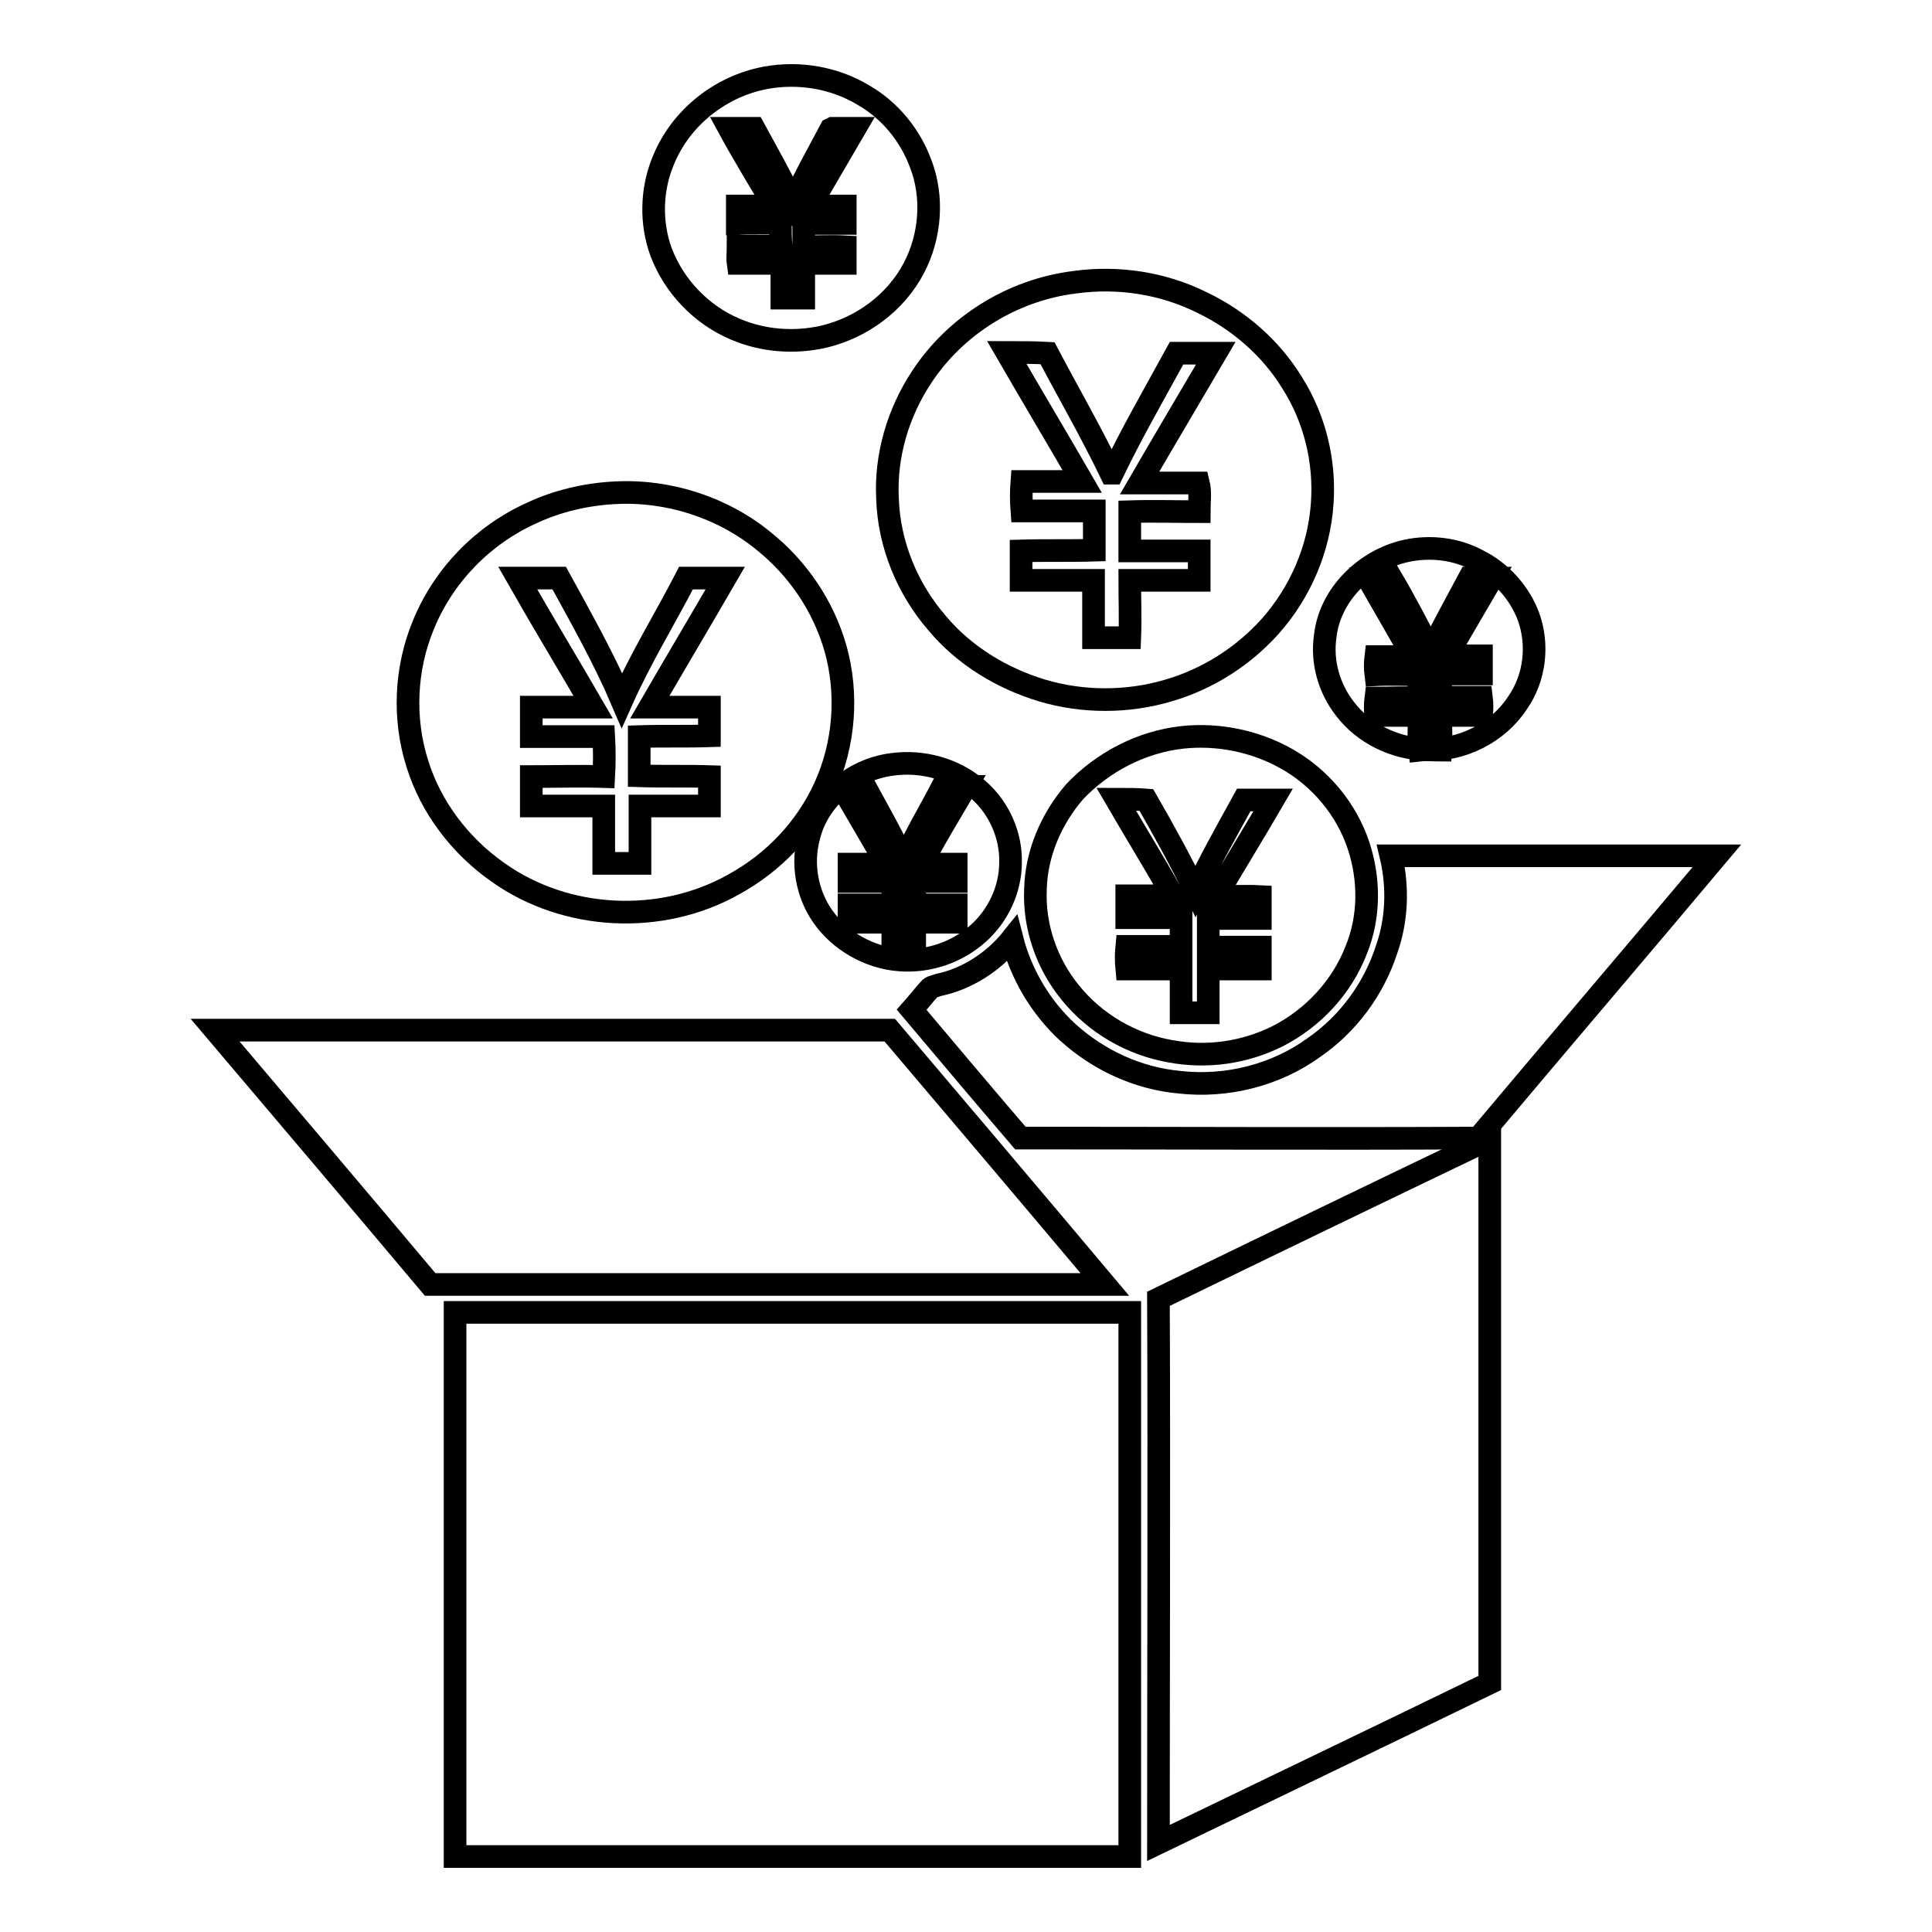
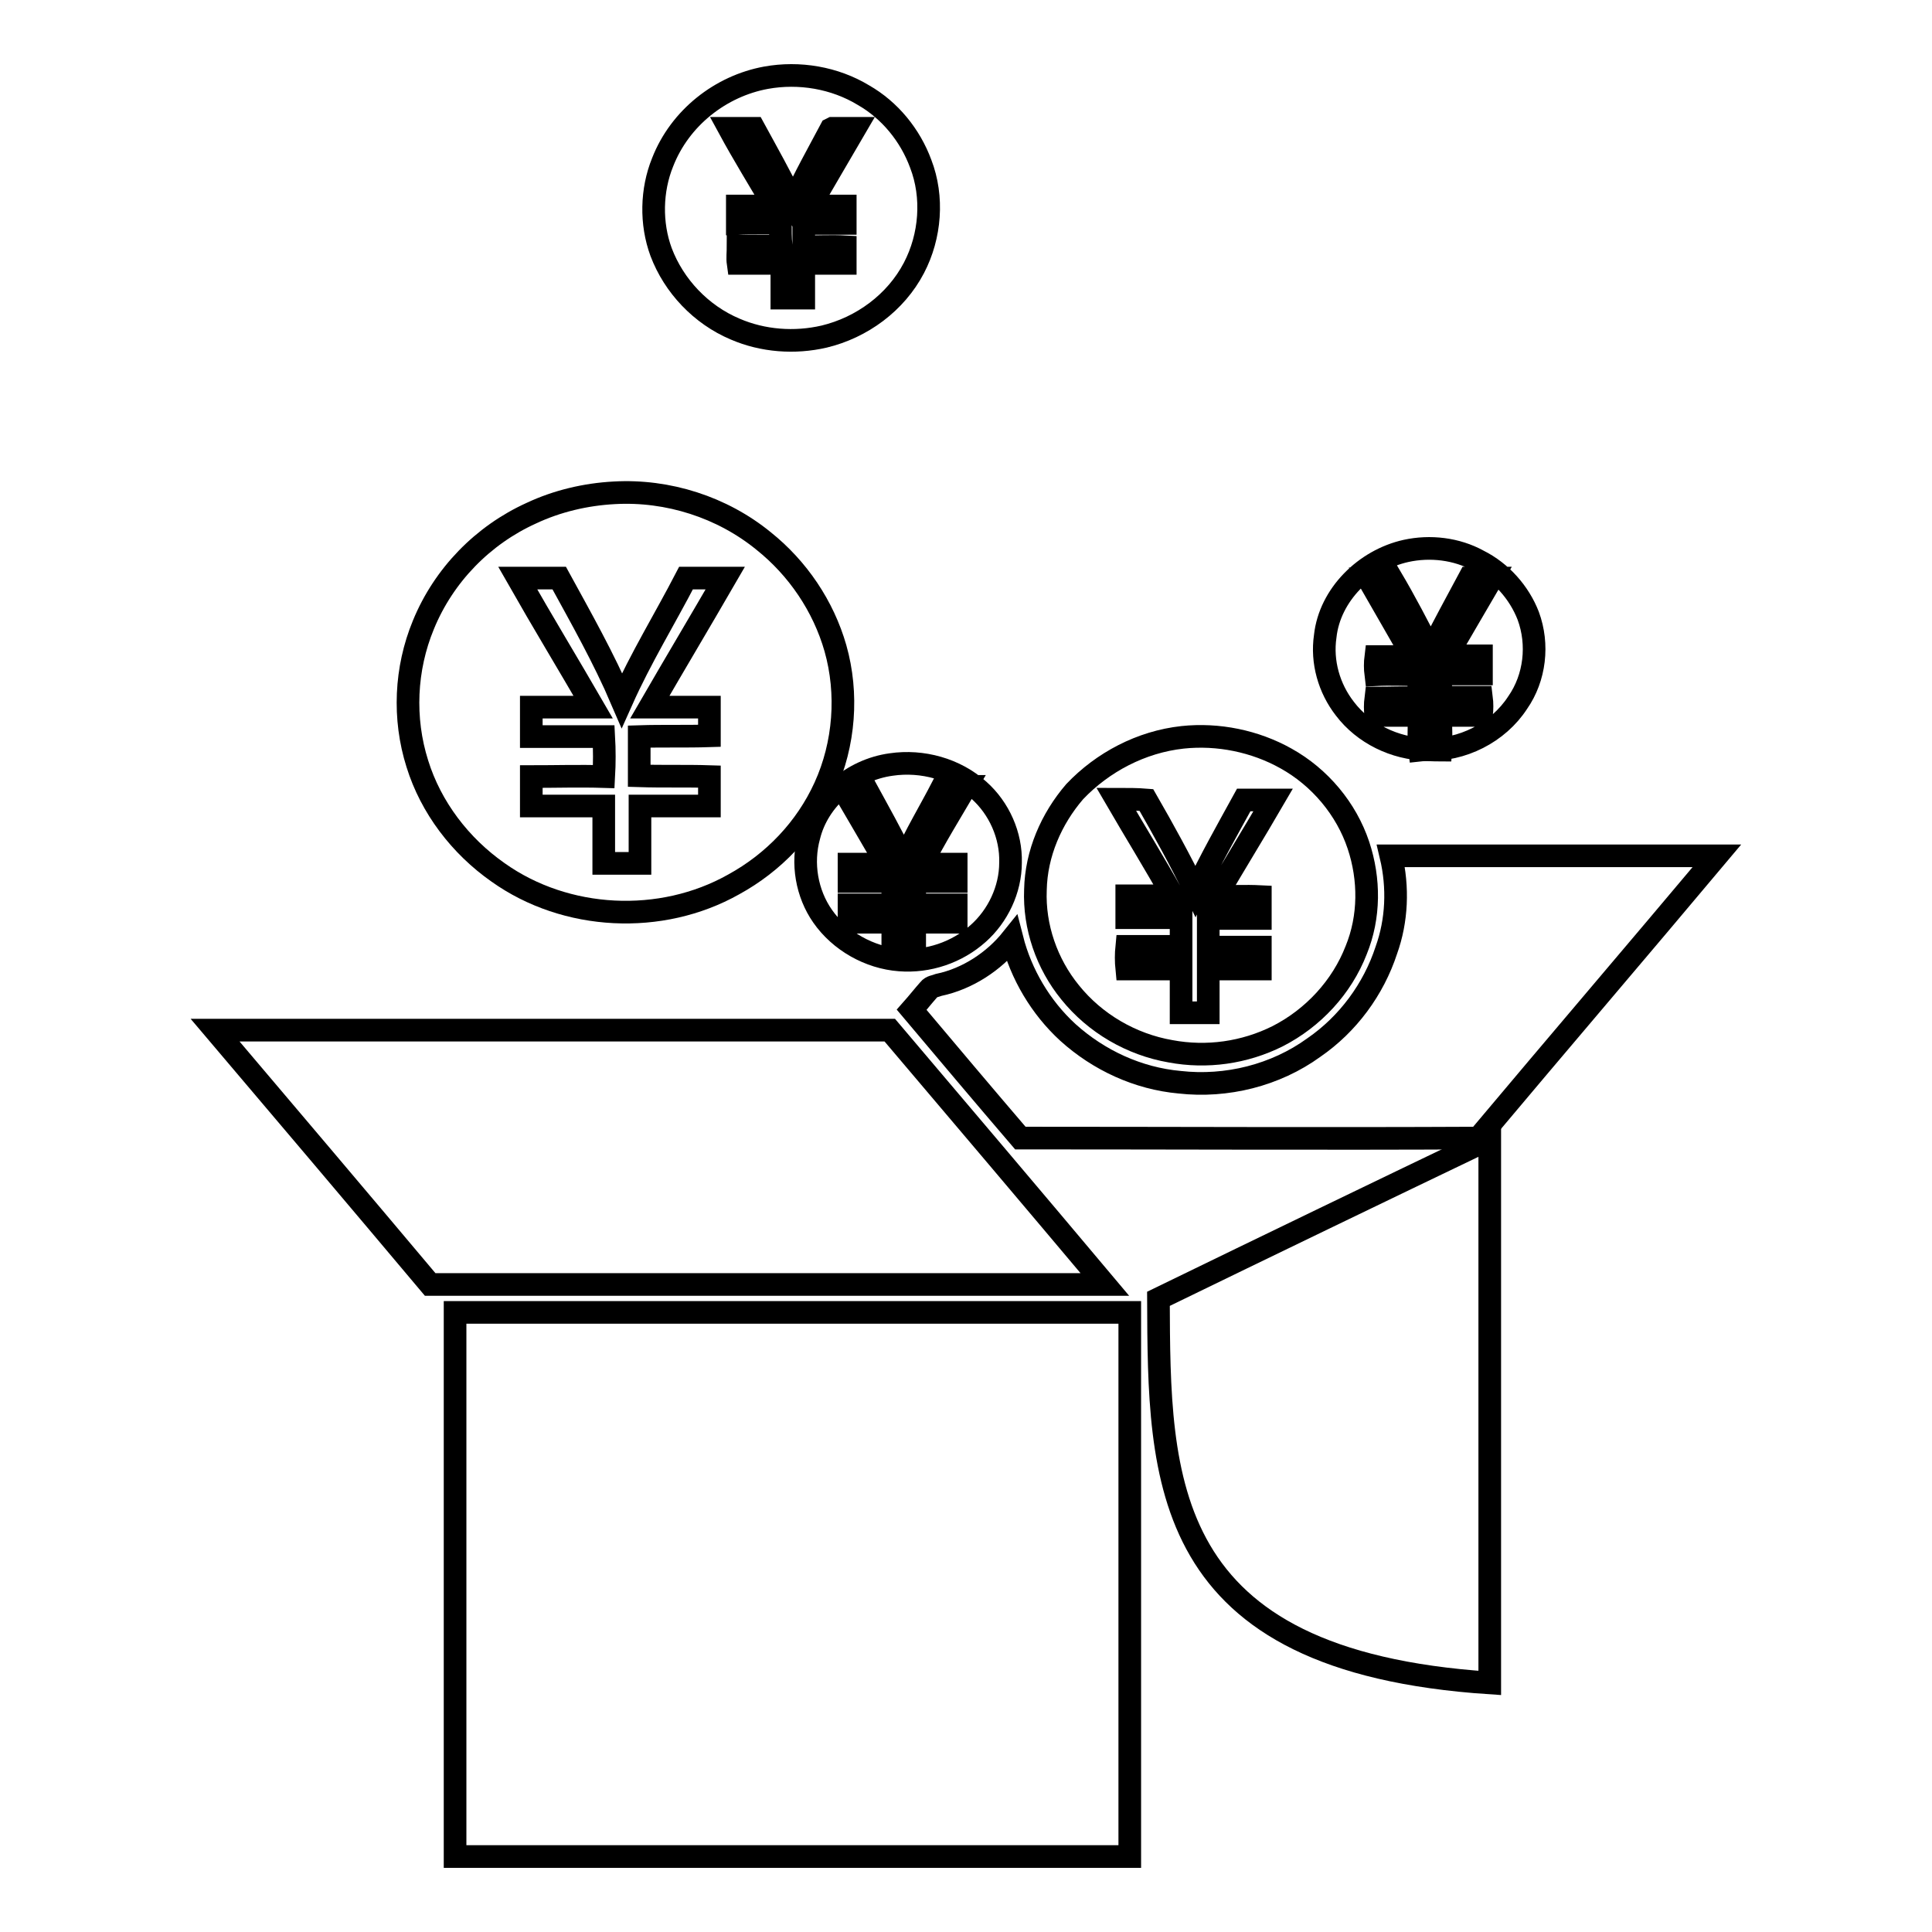
<svg xmlns="http://www.w3.org/2000/svg" version="1.1" x="0px" y="0px" viewBox="0 0 256 256" enable-background="new 0 0 256 256" xml:space="preserve">
  <g>
    <g>
      <path stroke-width="3" fill-opacity="0" stroke="#000000" d="M101.5,10.3c4.4-0.8,9.1,0,12.9,2.3c3.5,2,6.2,5.3,7.6,9.1c1.7,4.4,1.3,9.6-0.9,13.8c-2.4,4.6-6.9,7.9-11.9,9.1c-3.9,0.9-8.1,0.6-11.8-1c-4.5-1.9-8.1-5.7-9.8-10.2c-1.4-3.8-1.3-8.2,0.2-11.9C90.1,15.6,95.5,11.4,101.5,10.3z M96.6,17c1.9,3.5,4,6.9,6,10.3c-1.6,0-3.3,0-4.9,0c0,0.8,0,1.5,0,2.3c1.9-0.1,3.8,0,5.7-0.1c0,1,0,2,0.1,3.1c-1.9,0-3.8,0-5.7,0c0,0.8-0.1,1.6,0,2.3c1.9,0,3.9,0,5.8,0c0,1.5,0,3.1,0,4.6c1,0,2,0,2.9,0c0-1.5,0-3.1,0-4.6c1.8,0,3.7,0,5.5,0c0-0.7,0-1.5,0-2.2c-1.8-0.1-3.7,0-5.5,0c0-1,0-2,0-3.1c1.8,0,3.7,0,5.5,0c0-0.7,0-1.5,0-2.3c-1.6,0-3.1,0-4.7,0c2-3.4,4-6.9,6-10.3c-1,0-2,0-3,0l-0.2,0.1c-1.7,3.2-3.5,6.4-5,9.7c-1.6-3.3-3.4-6.5-5.2-9.8C98.8,17,97.7,17,96.6,17z" />
-       <path stroke-width="3" fill-opacity="0" stroke="#000000" d="M142.4,37.4c5.7-0.8,11.7,0.1,16.9,2.7c4.8,2.3,9.1,6,11.9,10.6c3,4.7,4.4,10.4,4,16c-0.4,6-2.9,11.8-6.9,16.3c-3.6,4-8.3,7-13.5,8.5c-5.4,1.6-11.3,1.6-16.7,0c-5.3-1.6-10.3-4.6-13.9-8.9c-4-4.6-6.4-10.5-6.6-16.5c-0.3-5.7,1.4-11.4,4.5-16.1C126.6,43.1,134.2,38.4,142.4,37.4z M133.4,46.7c3.3,5.7,6.7,11.4,10,17.1c-2.7,0-5.3,0-8,0c-0.1,1.3-0.1,2.6,0,3.9c3.2,0,6.4,0,9.6,0c0,1.7,0,3.5,0,5.2c-3.2,0.1-6.4,0-9.7,0.1c0,1.3,0,2.6,0,3.9c3.2,0,6.4,0,9.6,0c0,2.5,0,5.1,0,7.6c1.6,0,3.2,0,4.8,0c0.1-2.5,0-5.1,0-7.6c3.1,0,6.2,0,9.2,0c0-1.3,0-2.6,0-3.9c-3.1,0-6.1,0-9.2,0c0-1.7,0-3.4,0-5.2c3.1-0.1,6.1,0,9.2,0c0-1.3,0.2-2.6-0.1-3.8c-2.6,0-5.2,0-7.8,0c3.3-5.7,6.7-11.4,10.1-17.2c-1.7,0-3.4,0-5.2,0c-2.9,5.3-5.9,10.5-8.5,15.9c-0.1,0-0.2,0-0.2,0c-2.6-5.4-5.6-10.6-8.4-15.9C137,46.7,135.2,46.7,133.4,46.7z" />
      <path stroke-width="3" fill-opacity="0" stroke="#000000" d="M81.4,65.3c7.1-0.4,14.3,1.9,19.8,6.4c4.5,3.6,7.9,8.6,9.5,14.2c1.7,6,1.2,12.7-1.4,18.4c-2.5,5.5-6.8,10-12.1,12.9c-9.6,5.4-22.2,4.8-31.2-1.6c-5-3.5-8.9-8.6-10.7-14.4c-1.9-6-1.6-12.6,0.8-18.4C58.8,76.2,64,70.9,70.4,68C73.8,66.4,77.6,65.5,81.4,65.3z M68.6,76.6c3.3,5.8,6.7,11.4,10,17.1c-2.7,0-5.4,0-8.2,0c0,1.3,0,2.6,0,3.9c3.2,0,6.4,0,9.6,0c0.1,1.8,0.1,3.5,0,5.3c-3.2-0.1-6.4,0-9.6,0c0,1.3,0,2.6,0,3.9c3.2,0,6.4,0,9.6,0c0,2.5,0,5.1,0,7.6c1.6,0,3.2,0,4.8,0c0-2.5,0-5.1,0-7.6c3.1,0,6.1,0,9.2,0c0-1.3,0-2.6,0-3.9c-3.1-0.1-6.2,0-9.3-0.1c0-1.7,0-3.4,0-5.2c3.1-0.1,6.2,0,9.3-0.1c0-1.3,0-2.5,0-3.8c-2.6,0-5.2,0-7.9,0c3.3-5.7,6.7-11.4,10-17.1c-1.7,0-3.4,0-5.2,0c-2.8,5.4-6,10.6-8.5,16.2C80,87.2,77,81.9,74.1,76.6C72.3,76.6,70.5,76.6,68.6,76.6z" />
      <path stroke-width="3" fill-opacity="0" stroke="#000000" d="M186.3,73c3.2-0.7,6.7-0.3,9.6,1.3c3,1.5,5.4,4.2,6.6,7.3c1.4,3.8,0.9,8.2-1.4,11.5c-2.6,4-7.4,6.4-12.1,6.2c-4.2-0.1-8.3-2.1-10.8-5.4c-2.1-2.7-3.1-6.2-2.6-9.6C176.2,78.8,180.9,74.2,186.3,73z M181.3,76.7c2,3.5,4,6.9,5.9,10.3c-1.6,0-3.2,0-4.9,0c-0.1,0.8-0.1,1.6,0,2.4c1.9-0.1,3.8,0,5.7,0c0,1,0,2.1,0,3.1c-1.9-0.1-3.8,0-5.7,0c-0.1,0.8-0.1,1.6,0,2.3c1.9,0,3.8,0,5.7,0c0.1,1.5-0.1,3.1,0.1,4.6c0.9-0.1,1.9,0,2.8,0c0.1-1.5,0-3.1,0-4.6c1.8,0,3.6,0,5.4,0c0.1-0.8,0.1-1.6,0-2.4c-1.8,0-3.6,0-5.4,0c0-1,0-2,0-3.1c1.8,0,3.6,0,5.4,0c0-0.8,0-1.6,0-2.4c-1.6,0-3.1,0-4.6,0c2-3.4,4-6.9,6-10.3c-1,0-2,0-3,0c-1.7,3.2-3.5,6.4-5.1,9.7c-1.7-3.3-3.4-6.6-5.3-9.8C183.3,76.7,182.3,76.7,181.3,76.7z" />
      <path stroke-width="3" fill-opacity="0" stroke="#000000" d="M156.7,97.7c4.7-0.5,9.6,0.5,13.7,2.8c4.5,2.5,8,6.7,9.6,11.5c1.5,4.5,1.5,9.5-0.3,13.9c-1.9,4.9-5.7,9-10.4,11.4c-4.4,2.2-9.4,2.9-14.2,2c-5.2-0.9-10-3.7-13.3-7.8c-3.1-3.8-4.8-8.7-4.6-13.6c0.1-4.8,2.1-9.4,5.2-13C146.1,101,151.2,98.3,156.7,97.7z M147.9,105.9c2.5,4.3,5.1,8.5,7.5,12.8c-2,0-4.1,0-6.1,0c0,1,0,1.9,0,2.9c2.4,0,4.8,0,7.2,0c0,1.3,0,2.6,0,3.8c-2.4,0-4.8,0-7.2,0c-0.1,1-0.1,2,0,3c2.4,0,4.8,0,7.2,0c0,1.9,0,3.9,0,5.8c1.2,0,2.4,0,3.6,0c0-1.9,0-3.9,0-5.8c2.3,0,4.6,0,6.9,0c0-1,0-2,0-2.9c-2.3,0-4.6,0-6.9,0c0-1.3,0-2.5,0-3.8c2.3,0,4.6,0,6.9,0c0-1,0-1.9,0-2.9c-2-0.1-3.9,0-5.9,0c2.5-4.3,5.1-8.5,7.6-12.8c-1.3,0-2.6,0-3.9,0c-2.2,4-4.4,7.9-6.4,12.1c-2-4.1-4.2-8.1-6.5-12.1C150.7,105.9,149.3,105.9,147.9,105.9z" />
      <path stroke-width="3" fill-opacity="0" stroke="#000000" d="M118.1,101.3c4.1-0.6,8.5,0.6,11.6,3.4c2.7,2.4,4.3,6,4.2,9.6c0,3.6-1.7,7.1-4.3,9.4c-2.8,2.5-6.6,3.8-10.4,3.5c-4-0.3-7.9-2.5-10.2-5.8c-2.1-3-2.8-7-1.8-10.6C108.4,105.9,112.9,102,118.1,101.3z M111.5,104.2c2,3.4,4,6.9,6,10.3c-1.7,0-3.3,0-5,0c0,0.7,0,1.5,0,2.3c1.9,0,3.9,0,5.8,0c0,1,0,2,0,3.1c-1.9,0-3.9,0-5.8,0c0,0.8,0,1.5,0,2.3c1.9,0,3.9,0,5.8,0c0,1.5,0,3.1,0,4.6c1,0,2,0,2.9,0c0-1.5,0-3.1,0-4.6c1.8,0,3.6,0,5.5,0c0-0.8,0-1.5,0-2.3c-1.8,0-3.6,0-5.5,0c0-1,0-2,0-3.1c1.8,0,3.6,0,5.5,0c0-0.8,0-1.5,0-2.3c-1.5,0-3.1,0-4.6,0c1.8-3.5,3.9-6.9,5.9-10.3c-1,0-2,0-3.1,0c-1.7,3.3-3.6,6.4-5.1,9.8c-1.6-3.3-3.4-6.5-5.2-9.8C113.7,104.2,112.6,104.2,111.5,104.2z" />
      <path stroke-width="3" fill-opacity="0" stroke="#000000" d="M184.3,113.4c14.4,0,28.8,0,43.2,0c-10.5,12.5-21.1,24.9-31.6,37.4c-20.3,0.1-40.5,0-60.7,0c-4.8-5.6-9.6-11.3-14.4-17c0.8-0.9,1.5-1.8,2.3-2.7c0.3-0.4,0.8-0.4,1.3-0.6c3.8-0.8,7.3-3.1,9.7-6.1c1.2,4.7,3.8,9.1,7.4,12.4c4.1,3.7,9.3,6.1,14.8,6.6c6.2,0.7,12.7-0.9,17.8-4.6c4.5-3.1,7.9-7.7,9.6-12.9C185.1,122,185.3,117.6,184.3,113.4z" />
      <path stroke-width="3" fill-opacity="0" stroke="#000000" d="M28.5,136.5c29.8,0,59.6,0,89.4,0c9.5,11.2,19,22.4,28.5,33.7c-29.8,0-59.6,0-89.4,0C47.5,158.9,38,147.7,28.5,136.5z" />
-       <path stroke-width="3" fill-opacity="0" stroke="#000000" d="M153.5,172.1c14.6-7.1,29.3-14.2,43.9-21.2c0,24,0,48,0,72.1c-14.6,7.1-29.2,14.1-43.9,21.2C153.5,220.1,153.6,196.1,153.5,172.1z" />
+       <path stroke-width="3" fill-opacity="0" stroke="#000000" d="M153.5,172.1c14.6-7.1,29.3-14.2,43.9-21.2c0,24,0,48,0,72.1C153.5,220.1,153.6,196.1,153.5,172.1z" />
      <path stroke-width="3" fill-opacity="0" stroke="#000000" d="M60.3,173.9c29.8,0,59.6,0,89.4,0c0,24,0,48,0,72.1c-29.8,0-59.6,0-89.4,0C60.3,222,60.3,198,60.3,173.9z" />
    </g>
  </g>
</svg>